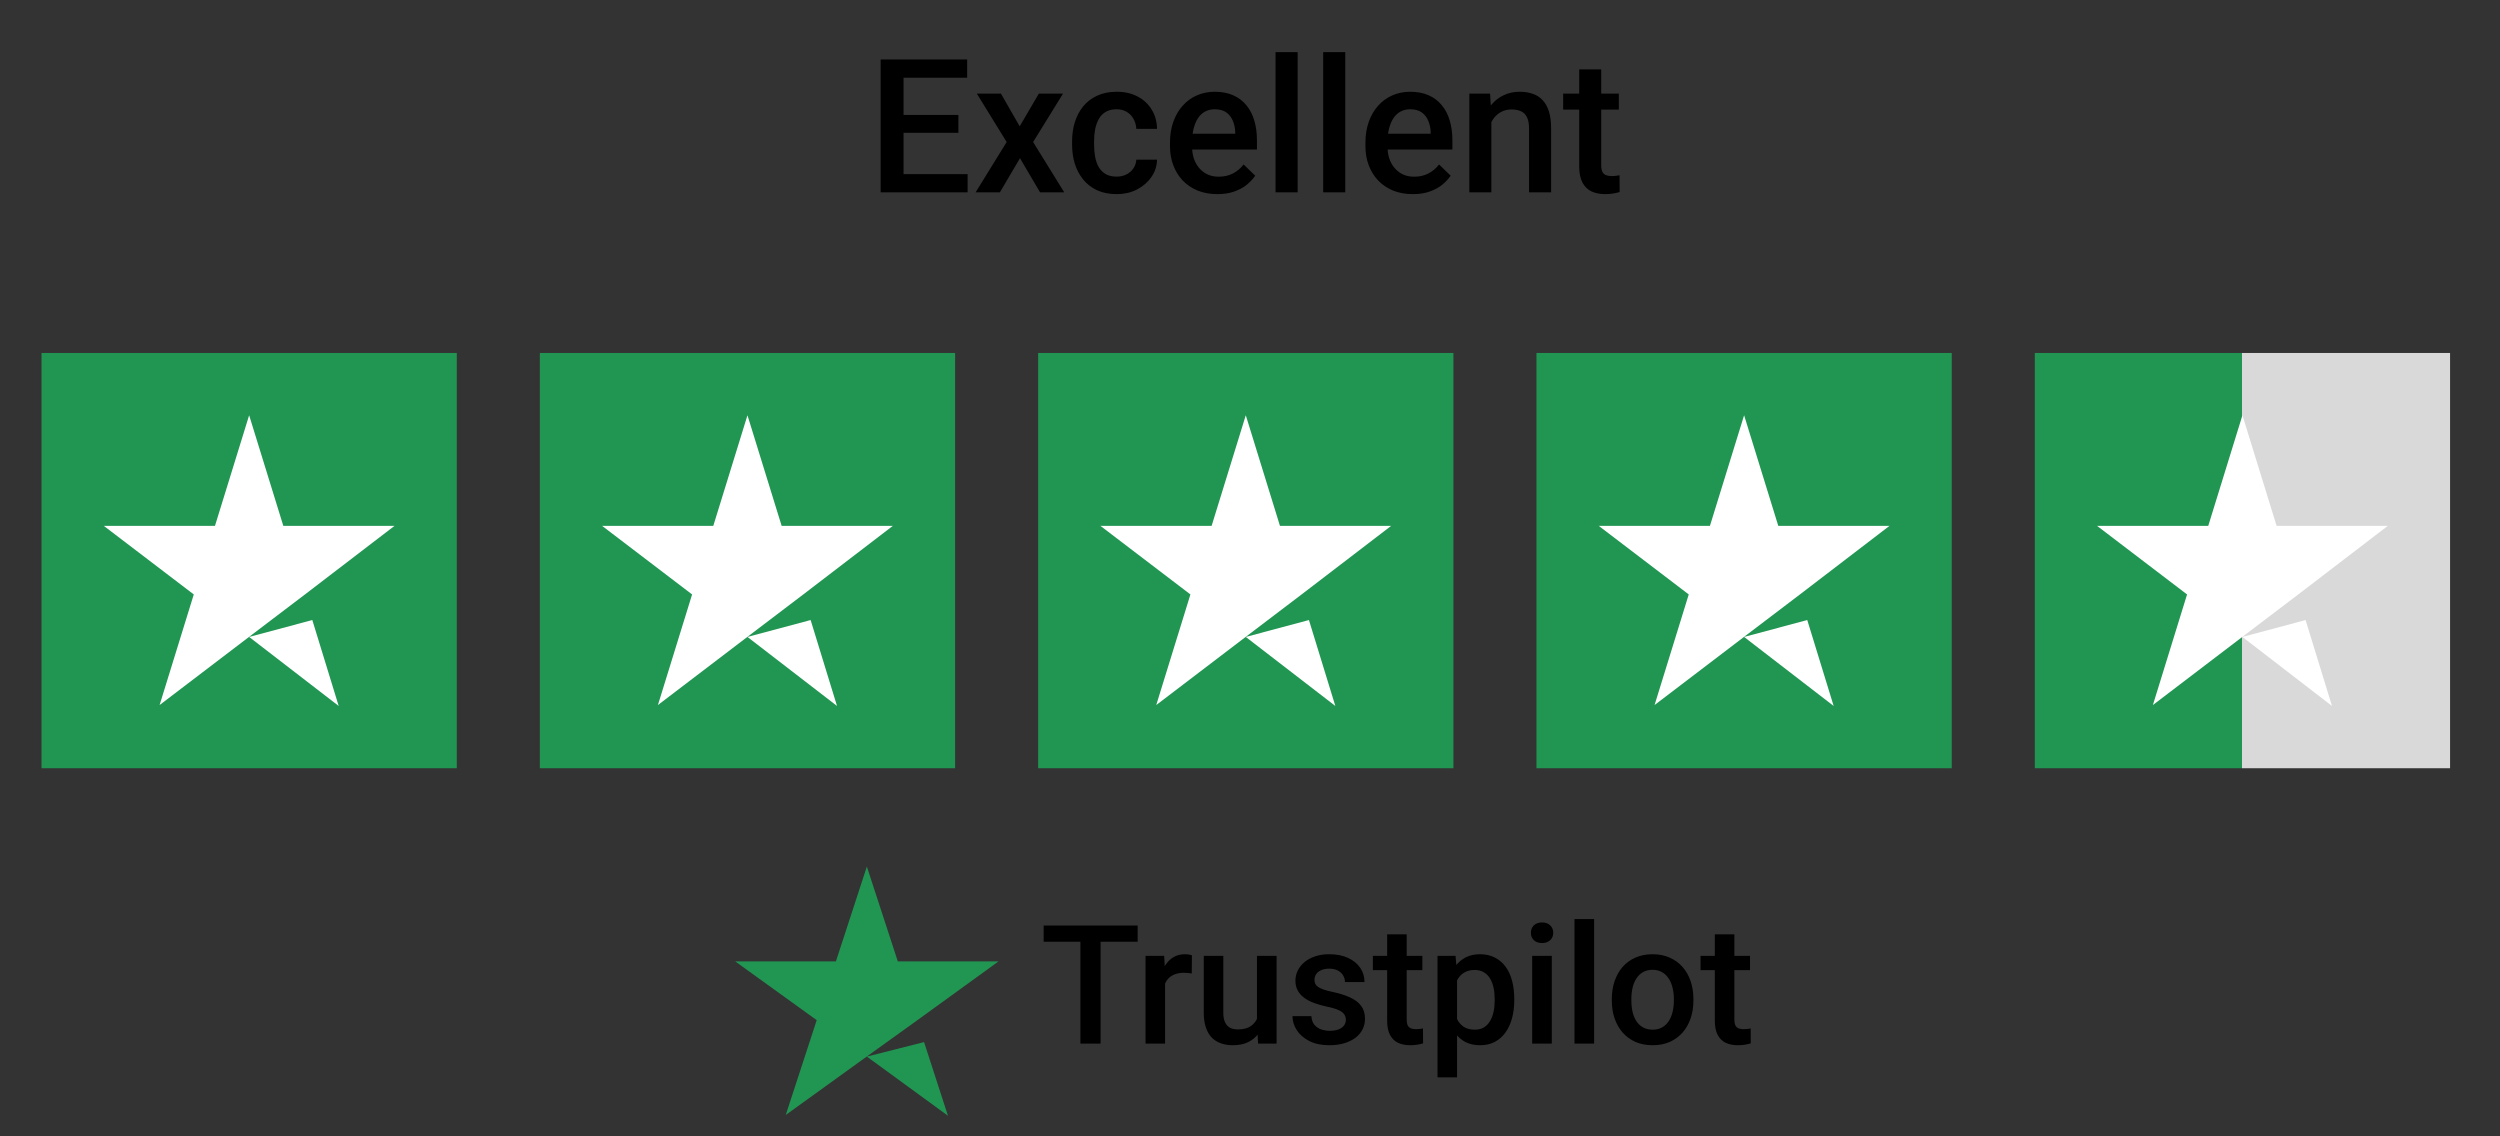
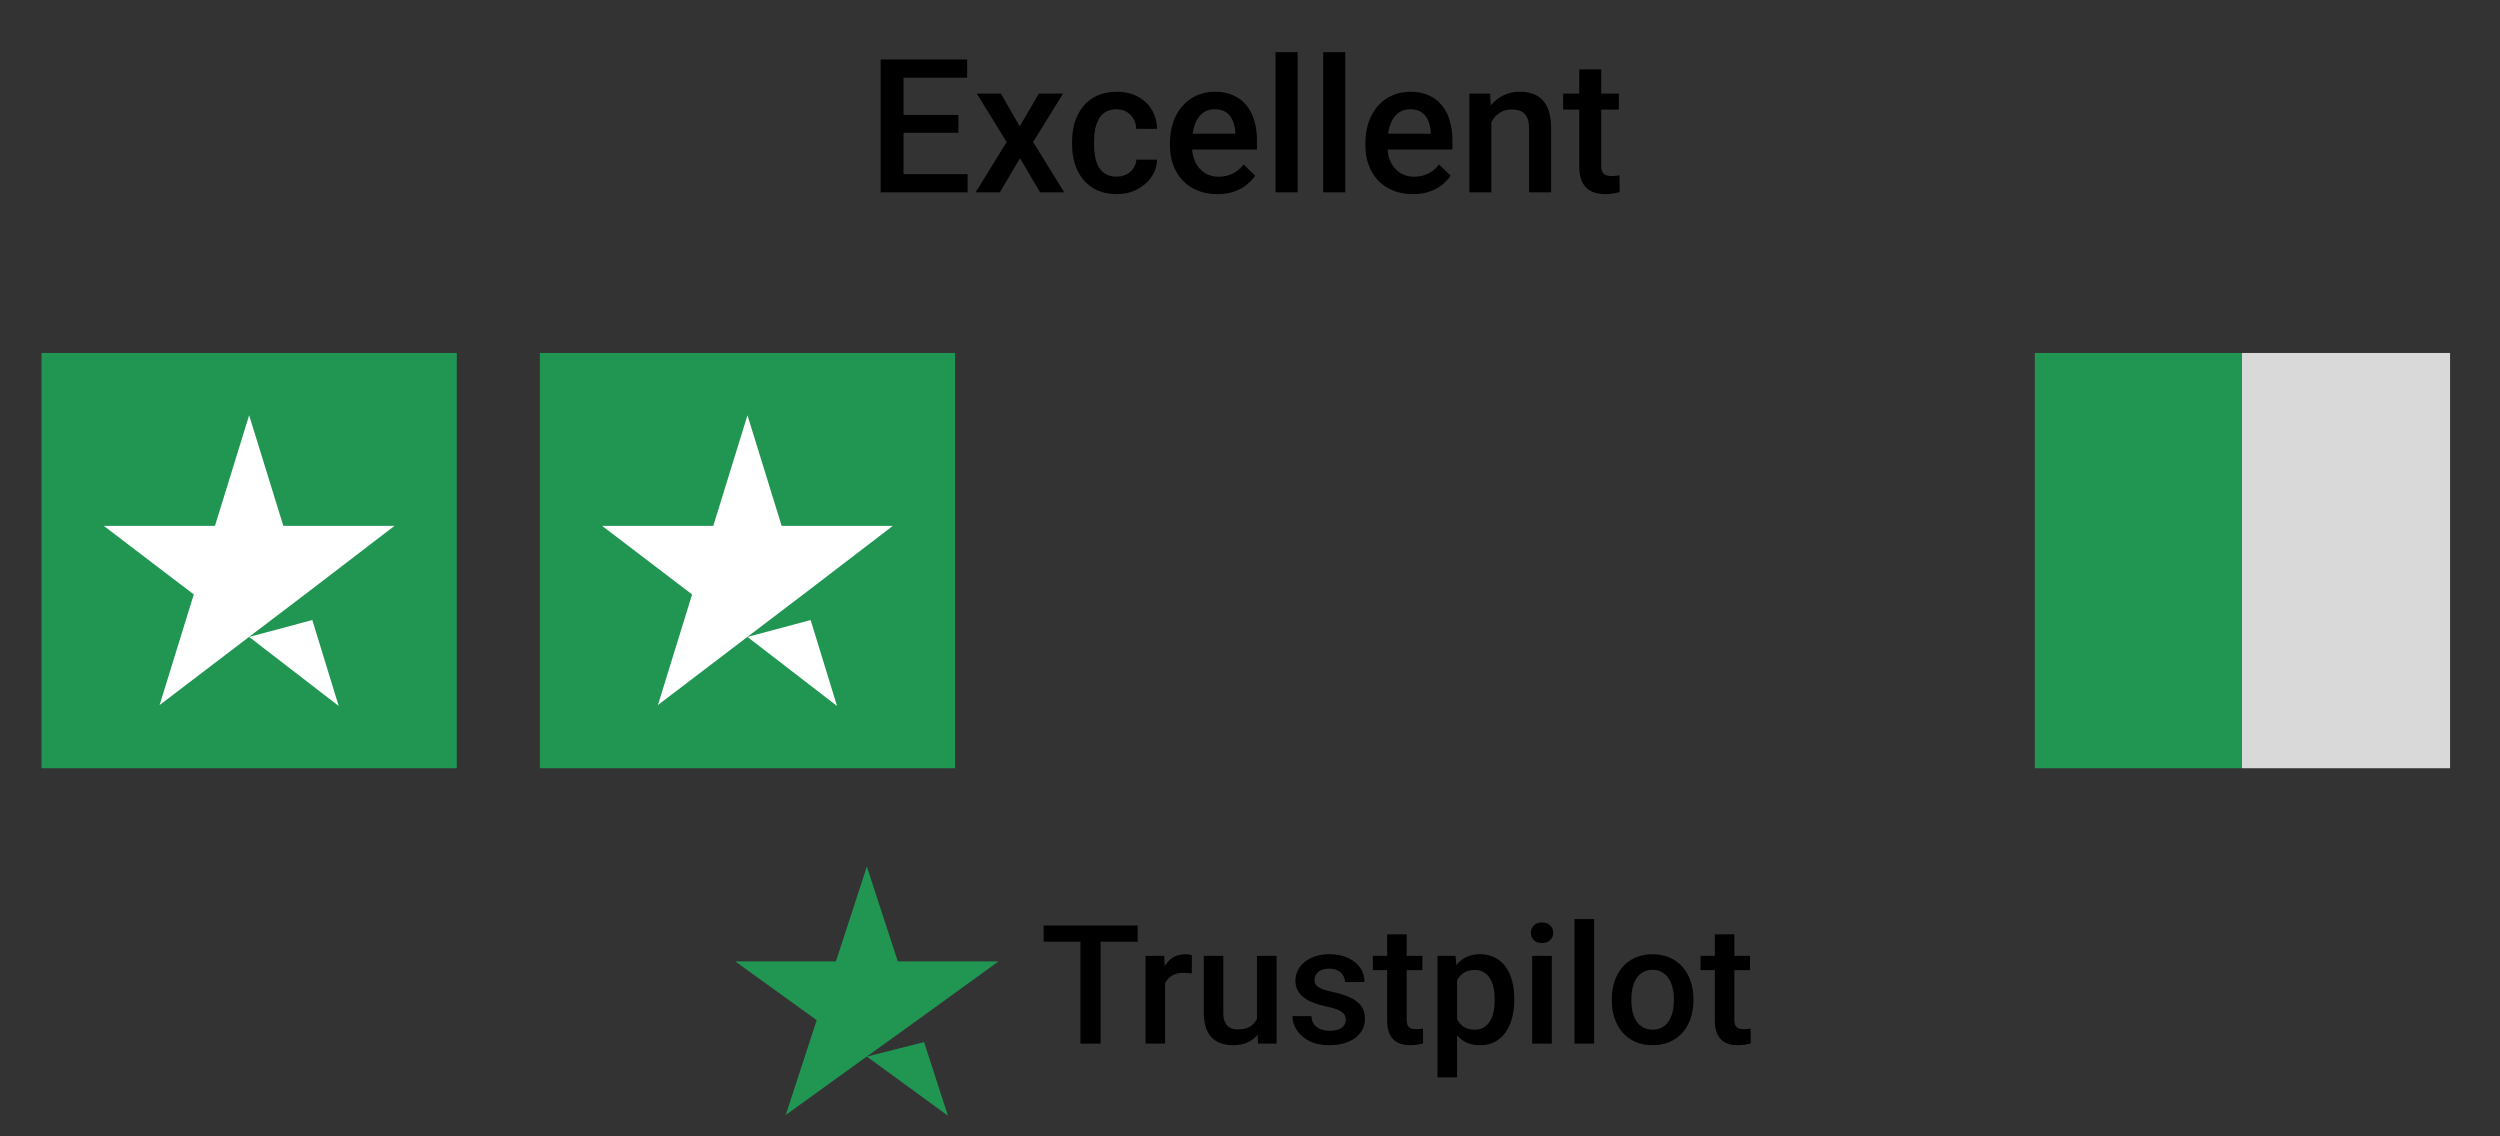
<svg xmlns="http://www.w3.org/2000/svg" width="143" height="65" viewBox="0 0 143 65" fill="none">
  <rect x="0" y="0" width="143" height="65" fill="#333333" stroke="none" />
  <path d="M55.347 9.961V11H51.312V9.961H55.347ZM51.683 3.401V11H50.373V3.401H51.683ZM54.82 6.574V7.597H51.312V6.574H54.82ZM55.321 3.401V4.445H51.312V3.401H55.321ZM57.252 5.353L58.327 7.226L59.423 5.353H60.806L59.094 8.124L60.874 11H59.491L58.343 9.048L57.194 11H55.806L57.581 8.124L55.874 5.353H57.252ZM63.87 10.102C64.075 10.102 64.26 10.062 64.423 9.982C64.59 9.899 64.724 9.784 64.825 9.638C64.929 9.492 64.987 9.323 64.997 9.132H66.182C66.175 9.497 66.067 9.829 65.858 10.128C65.65 10.428 65.373 10.666 65.028 10.843C64.684 11.017 64.303 11.104 63.885 11.104C63.454 11.104 63.078 11.031 62.758 10.885C62.438 10.736 62.172 10.53 61.959 10.269C61.747 10.008 61.587 9.707 61.479 9.366C61.375 9.025 61.323 8.66 61.323 8.27V8.088C61.323 7.698 61.375 7.333 61.479 6.992C61.587 6.647 61.747 6.344 61.959 6.083C62.172 5.822 62.438 5.619 62.758 5.473C63.078 5.323 63.452 5.248 63.88 5.248C64.333 5.248 64.729 5.339 65.07 5.52C65.411 5.697 65.679 5.946 65.874 6.266C66.072 6.583 66.175 6.952 66.182 7.373H64.997C64.987 7.164 64.934 6.976 64.841 6.809C64.75 6.638 64.621 6.503 64.454 6.402C64.291 6.301 64.094 6.25 63.865 6.25C63.611 6.25 63.4 6.303 63.233 6.407C63.066 6.508 62.935 6.647 62.842 6.825C62.748 6.999 62.68 7.195 62.638 7.414C62.6 7.63 62.581 7.855 62.581 8.088V8.27C62.581 8.503 62.6 8.73 62.638 8.949C62.676 9.168 62.742 9.365 62.836 9.539C62.934 9.709 63.066 9.847 63.233 9.951C63.4 10.052 63.612 10.102 63.87 10.102ZM69.637 11.104C69.219 11.104 68.842 11.037 68.504 10.901C68.171 10.762 67.885 10.569 67.648 10.322C67.415 10.075 67.236 9.784 67.111 9.45C66.986 9.116 66.923 8.756 66.923 8.369V8.161C66.923 7.719 66.987 7.319 67.116 6.96C67.245 6.602 67.424 6.296 67.654 6.042C67.883 5.784 68.155 5.588 68.468 5.452C68.781 5.316 69.12 5.248 69.486 5.248C69.889 5.248 70.243 5.316 70.545 5.452C70.848 5.588 71.099 5.779 71.297 6.026C71.499 6.27 71.648 6.56 71.746 6.898C71.847 7.235 71.897 7.607 71.897 8.015V8.552H67.534V7.649H70.655V7.55C70.648 7.324 70.603 7.112 70.519 6.913C70.439 6.715 70.316 6.555 70.149 6.433C69.981 6.311 69.759 6.25 69.481 6.25C69.272 6.25 69.086 6.296 68.922 6.386C68.762 6.473 68.628 6.6 68.52 6.767C68.412 6.934 68.329 7.136 68.27 7.373C68.214 7.606 68.186 7.868 68.186 8.161V8.369C68.186 8.617 68.219 8.846 68.285 9.058C68.355 9.267 68.456 9.45 68.588 9.606C68.72 9.763 68.88 9.887 69.068 9.977C69.256 10.064 69.47 10.107 69.71 10.107C70.013 10.107 70.282 10.047 70.519 9.925C70.756 9.803 70.961 9.631 71.135 9.408L71.798 10.05C71.676 10.228 71.518 10.398 71.323 10.562C71.128 10.722 70.89 10.852 70.608 10.953C70.329 11.054 70.006 11.104 69.637 11.104ZM74.225 2.983V11H72.962V2.983H74.225ZM76.949 2.983V11H75.686V2.983H76.949ZM80.817 11.104C80.399 11.104 80.022 11.037 79.684 10.901C79.35 10.762 79.065 10.569 78.828 10.322C78.595 10.075 78.416 9.784 78.291 9.45C78.165 9.116 78.103 8.756 78.103 8.369V8.161C78.103 7.719 78.167 7.319 78.296 6.96C78.425 6.602 78.604 6.296 78.833 6.042C79.063 5.784 79.334 5.588 79.648 5.452C79.961 5.316 80.3 5.248 80.665 5.248C81.069 5.248 81.422 5.316 81.725 5.452C82.028 5.588 82.278 5.779 82.476 6.026C82.678 6.27 82.828 6.56 82.925 6.898C83.026 7.235 83.077 7.607 83.077 8.015V8.552H78.713V7.649H81.835V7.55C81.828 7.324 81.782 7.112 81.699 6.913C81.619 6.715 81.495 6.555 81.328 6.433C81.161 6.311 80.939 6.25 80.66 6.25C80.451 6.25 80.265 6.296 80.102 6.386C79.942 6.473 79.808 6.6 79.7 6.767C79.592 6.934 79.508 7.136 79.449 7.373C79.394 7.606 79.366 7.868 79.366 8.161V8.369C79.366 8.617 79.399 8.846 79.465 9.058C79.534 9.267 79.635 9.45 79.768 9.606C79.9 9.763 80.06 9.887 80.248 9.977C80.436 10.064 80.65 10.107 80.89 10.107C81.192 10.107 81.462 10.047 81.699 9.925C81.935 9.803 82.141 9.631 82.315 9.408L82.978 10.05C82.856 10.228 82.697 10.398 82.502 10.562C82.308 10.722 82.069 10.852 81.787 10.953C81.509 11.054 81.186 11.104 80.817 11.104ZM85.305 6.558V11H84.047V5.353H85.232L85.305 6.558ZM85.081 7.968L84.674 7.962C84.677 7.562 84.733 7.195 84.841 6.861C84.952 6.527 85.105 6.24 85.3 6C85.498 5.76 85.735 5.575 86.01 5.447C86.285 5.314 86.591 5.248 86.928 5.248C87.2 5.248 87.445 5.287 87.664 5.363C87.887 5.436 88.077 5.556 88.233 5.723C88.393 5.89 88.515 6.108 88.599 6.376C88.682 6.64 88.724 6.966 88.724 7.352V11H87.461V7.347C87.461 7.075 87.421 6.861 87.341 6.705C87.264 6.544 87.151 6.431 87.001 6.365C86.855 6.296 86.673 6.261 86.454 6.261C86.238 6.261 86.045 6.306 85.874 6.397C85.704 6.487 85.559 6.611 85.441 6.767C85.326 6.924 85.237 7.105 85.175 7.31C85.112 7.515 85.081 7.734 85.081 7.968ZM92.597 5.353V6.271H89.413V5.353H92.597ZM90.331 3.97H91.589V9.439C91.589 9.613 91.614 9.747 91.662 9.841C91.715 9.932 91.786 9.993 91.876 10.024C91.967 10.055 92.073 10.071 92.195 10.071C92.282 10.071 92.365 10.066 92.445 10.055C92.525 10.045 92.59 10.034 92.638 10.024L92.644 10.984C92.539 11.016 92.417 11.043 92.278 11.068C92.142 11.092 91.986 11.104 91.808 11.104C91.52 11.104 91.264 11.054 91.041 10.953C90.819 10.849 90.645 10.68 90.519 10.447C90.394 10.214 90.331 9.904 90.331 9.518V3.97Z" fill="black" />
  <rect width="23.753" height="23.753" transform="translate(2.375 20.19)" fill="#219653" />
  <path d="M14.251 36.433L17.864 35.466L19.373 40.381L14.251 36.433ZM22.565 30.08H16.206L14.251 23.753L12.296 30.08H5.938L11.084 34.002L9.129 40.328L14.276 36.407L17.443 34.002L22.565 30.08Z" fill="white" />
  <rect width="23.753" height="23.753" transform="translate(30.879 20.19)" fill="#219653" />
  <path d="M42.755 36.433L46.368 35.466L47.877 40.381L42.755 36.433ZM51.069 30.08H44.71L42.755 23.753L40.8 30.08H34.441L39.588 34.002L37.633 40.328L42.78 36.407L45.947 34.002L51.069 30.08Z" fill="white" />
-   <rect width="23.753" height="23.753" transform="translate(59.383 20.19)" fill="#219653" />
-   <path d="M71.259 36.433L74.871 35.466L76.381 40.381L71.259 36.433ZM79.573 30.08H73.214L71.259 23.753L69.304 30.08H62.945L68.092 34.002L66.137 40.328L71.284 36.407L74.451 34.002L79.573 30.08Z" fill="white" />
-   <rect width="23.753" height="23.753" transform="translate(87.887 20.19)" fill="#219653" />
-   <path d="M99.763 36.433L103.375 35.466L104.885 40.381L99.763 36.433ZM108.077 30.08H101.718L99.763 23.753L97.808 30.08H91.449L96.596 34.002L94.641 40.328L99.788 36.407L102.955 34.002L108.077 30.08Z" fill="white" />
  <rect width="23.753" height="23.753" transform="translate(116.391 20.19)" fill="url(#paint0_linear_1136_3385)" />
-   <path d="M128.267 36.433L131.879 35.466L133.389 40.381L128.267 36.433ZM136.581 30.08H130.222L128.267 23.753L126.312 30.08H119.953L125.1 34.002L123.145 40.328L128.292 36.407L131.459 34.002L136.581 30.08Z" fill="white" />
  <path d="M49.584 60.437L52.856 59.608L54.223 63.821L49.584 60.437ZM57.114 54.992H51.354L49.584 49.569L47.814 54.992H42.055L46.716 58.353L44.945 63.776L49.606 60.414L52.475 58.353L57.114 54.992Z" fill="#219653" />
  <path d="M62.954 52.94V59.695H61.799V52.94H62.954ZM65.074 52.94V53.868H59.697V52.94H65.074ZM66.642 55.63V59.695H65.524V54.675H66.591L66.642 55.63ZM68.178 54.642L68.168 55.682C68.1 55.669 68.026 55.66 67.946 55.654C67.868 55.648 67.791 55.644 67.714 55.644C67.522 55.644 67.353 55.672 67.208 55.728C67.063 55.781 66.941 55.858 66.842 55.96C66.746 56.059 66.671 56.179 66.619 56.322C66.566 56.464 66.535 56.623 66.526 56.8L66.271 56.818C66.271 56.503 66.302 56.21 66.364 55.941C66.426 55.672 66.518 55.436 66.642 55.231C66.769 55.027 66.927 54.868 67.115 54.754C67.307 54.639 67.528 54.582 67.779 54.582C67.847 54.582 67.919 54.588 67.997 54.601C68.077 54.613 68.138 54.627 68.178 54.642ZM71.898 58.511V54.675H73.021V59.695H71.963L71.898 58.511ZM72.056 57.468L72.432 57.458C72.432 57.795 72.395 58.106 72.321 58.391C72.246 58.672 72.132 58.918 71.977 59.129C71.823 59.336 71.625 59.498 71.383 59.616C71.142 59.73 70.853 59.787 70.516 59.787C70.272 59.787 70.047 59.752 69.843 59.681C69.639 59.609 69.463 59.5 69.314 59.351C69.169 59.203 69.056 59.01 68.976 58.771C68.895 58.533 68.855 58.249 68.855 57.918V54.675H69.973V57.927C69.973 58.109 69.995 58.263 70.038 58.386C70.081 58.507 70.14 58.604 70.214 58.679C70.289 58.753 70.375 58.805 70.474 58.836C70.573 58.867 70.678 58.883 70.79 58.883C71.108 58.883 71.359 58.821 71.541 58.697C71.727 58.57 71.858 58.4 71.936 58.187C72.016 57.973 72.056 57.734 72.056 57.468ZM76.983 58.335C76.983 58.224 76.955 58.123 76.9 58.034C76.844 57.941 76.737 57.857 76.58 57.783C76.425 57.709 76.196 57.641 75.893 57.579C75.627 57.52 75.383 57.451 75.16 57.37C74.94 57.287 74.752 57.186 74.594 57.069C74.436 56.951 74.314 56.812 74.228 56.651C74.141 56.49 74.098 56.305 74.098 56.094C74.098 55.89 74.142 55.697 74.232 55.514C74.322 55.332 74.45 55.171 74.617 55.032C74.784 54.893 74.987 54.783 75.225 54.703C75.466 54.622 75.735 54.582 76.032 54.582C76.453 54.582 76.813 54.653 77.113 54.795C77.416 54.935 77.648 55.125 77.809 55.366C77.97 55.604 78.05 55.873 78.05 56.173H76.932C76.932 56.04 76.898 55.917 76.83 55.802C76.765 55.685 76.666 55.59 76.533 55.519C76.4 55.445 76.233 55.408 76.032 55.408C75.84 55.408 75.681 55.439 75.554 55.501C75.431 55.559 75.338 55.637 75.276 55.733C75.217 55.828 75.188 55.934 75.188 56.048C75.188 56.132 75.203 56.207 75.234 56.275C75.268 56.34 75.324 56.401 75.401 56.456C75.478 56.509 75.584 56.558 75.717 56.605C75.853 56.651 76.023 56.696 76.227 56.739C76.611 56.82 76.94 56.923 77.215 57.05C77.494 57.174 77.707 57.335 77.855 57.533C78.004 57.727 78.078 57.975 78.078 58.275C78.078 58.498 78.03 58.702 77.934 58.887C77.841 59.07 77.705 59.229 77.526 59.365C77.347 59.498 77.132 59.602 76.881 59.676C76.634 59.75 76.355 59.787 76.046 59.787C75.591 59.787 75.206 59.707 74.891 59.546C74.575 59.382 74.336 59.173 74.172 58.92C74.011 58.663 73.93 58.397 73.93 58.122H75.011C75.024 58.329 75.081 58.495 75.183 58.618C75.288 58.739 75.418 58.827 75.573 58.883C75.731 58.935 75.893 58.962 76.06 58.962C76.261 58.962 76.43 58.935 76.566 58.883C76.702 58.827 76.805 58.753 76.876 58.66C76.948 58.564 76.983 58.456 76.983 58.335ZM81.358 54.675V55.491H78.528V54.675H81.358ZM79.345 53.445H80.463V58.307C80.463 58.462 80.484 58.581 80.528 58.665C80.574 58.745 80.638 58.799 80.718 58.827C80.798 58.855 80.893 58.869 81.001 58.869C81.078 58.869 81.152 58.864 81.224 58.855C81.295 58.846 81.352 58.836 81.395 58.827L81.4 59.681C81.307 59.709 81.199 59.733 81.075 59.755C80.954 59.776 80.815 59.787 80.658 59.787C80.401 59.787 80.174 59.742 79.976 59.653C79.778 59.56 79.623 59.41 79.512 59.203C79.4 58.996 79.345 58.72 79.345 58.377V53.445ZM83.344 55.64V61.624H82.226V54.675H83.256L83.344 55.64ZM86.615 57.138V57.236C86.615 57.601 86.571 57.939 86.485 58.252C86.401 58.561 86.276 58.832 86.109 59.064C85.945 59.292 85.742 59.47 85.501 59.597C85.26 59.724 84.981 59.787 84.666 59.787C84.354 59.787 84.08 59.73 83.845 59.616C83.613 59.498 83.416 59.333 83.256 59.119C83.095 58.906 82.965 58.655 82.866 58.368C82.77 58.077 82.702 57.758 82.662 57.412V57.036C82.702 56.668 82.77 56.334 82.866 56.034C82.965 55.734 83.095 55.476 83.256 55.259C83.416 55.043 83.613 54.876 83.845 54.758C84.077 54.641 84.347 54.582 84.657 54.582C84.972 54.582 85.252 54.644 85.496 54.768C85.741 54.888 85.946 55.061 86.113 55.287C86.281 55.51 86.406 55.779 86.489 56.094C86.573 56.407 86.615 56.755 86.615 57.138ZM85.496 57.236V57.138C85.496 56.906 85.475 56.691 85.431 56.493C85.388 56.292 85.32 56.116 85.227 55.965C85.135 55.813 85.016 55.696 84.87 55.612C84.728 55.525 84.556 55.482 84.355 55.482C84.157 55.482 83.987 55.516 83.845 55.584C83.703 55.649 83.584 55.74 83.488 55.858C83.392 55.975 83.317 56.113 83.265 56.271C83.212 56.425 83.175 56.594 83.153 56.776V57.676C83.191 57.899 83.254 58.103 83.344 58.289C83.433 58.474 83.56 58.623 83.724 58.734C83.891 58.843 84.105 58.897 84.364 58.897C84.566 58.897 84.737 58.853 84.879 58.767C85.022 58.68 85.138 58.561 85.227 58.41C85.32 58.255 85.388 58.077 85.431 57.876C85.475 57.675 85.496 57.462 85.496 57.236ZM88.763 54.675V59.695H87.64V54.675H88.763ZM87.566 53.357C87.566 53.187 87.621 53.046 87.733 52.935C87.847 52.821 88.005 52.763 88.206 52.763C88.404 52.763 88.56 52.821 88.674 52.935C88.789 53.046 88.846 53.187 88.846 53.357C88.846 53.524 88.789 53.663 88.674 53.775C88.56 53.886 88.404 53.942 88.206 53.942C88.005 53.942 87.847 53.886 87.733 53.775C87.621 53.663 87.566 53.524 87.566 53.357ZM91.184 52.569V59.695H90.061V52.569H91.184ZM92.196 57.24V57.134C92.196 56.772 92.248 56.436 92.353 56.127C92.459 55.815 92.61 55.544 92.808 55.315C93.009 55.083 93.253 54.904 93.541 54.777C93.832 54.647 94.16 54.582 94.525 54.582C94.893 54.582 95.221 54.647 95.508 54.777C95.799 54.904 96.045 55.083 96.246 55.315C96.447 55.544 96.6 55.815 96.705 56.127C96.81 56.436 96.863 56.772 96.863 57.134V57.24C96.863 57.602 96.81 57.938 96.705 58.247C96.6 58.556 96.447 58.827 96.246 59.059C96.045 59.288 95.8 59.467 95.513 59.597C95.225 59.724 94.899 59.787 94.534 59.787C94.166 59.787 93.836 59.724 93.546 59.597C93.258 59.467 93.014 59.288 92.813 59.059C92.612 58.827 92.459 58.556 92.353 58.247C92.248 57.938 92.196 57.602 92.196 57.24ZM93.314 57.134V57.24C93.314 57.466 93.337 57.68 93.383 57.881C93.43 58.082 93.502 58.258 93.601 58.41C93.7 58.561 93.827 58.68 93.982 58.767C94.136 58.853 94.32 58.897 94.534 58.897C94.741 58.897 94.921 58.853 95.072 58.767C95.227 58.68 95.353 58.561 95.452 58.41C95.551 58.258 95.624 58.082 95.671 57.881C95.72 57.68 95.745 57.466 95.745 57.24V57.134C95.745 56.911 95.72 56.701 95.671 56.503C95.624 56.302 95.55 56.124 95.448 55.969C95.349 55.815 95.222 55.694 95.067 55.607C94.916 55.518 94.735 55.473 94.525 55.473C94.314 55.473 94.132 55.518 93.977 55.607C93.826 55.694 93.7 55.815 93.601 55.969C93.502 56.124 93.43 56.302 93.383 56.503C93.337 56.701 93.314 56.911 93.314 57.134ZM100.101 54.675V55.491H97.271V54.675H100.101ZM98.088 53.445H99.206V58.307C99.206 58.462 99.227 58.581 99.271 58.665C99.317 58.745 99.38 58.799 99.461 58.827C99.541 58.855 99.636 58.869 99.744 58.869C99.821 58.869 99.895 58.864 99.966 58.855C100.038 58.846 100.095 58.836 100.138 58.827L100.143 59.681C100.05 59.709 99.942 59.733 99.818 59.755C99.697 59.776 99.558 59.787 99.4 59.787C99.144 59.787 98.916 59.742 98.719 59.653C98.521 59.56 98.366 59.41 98.255 59.203C98.143 58.996 98.088 58.72 98.088 58.377V53.445Z" fill="black" />
  <defs>
    <linearGradient id="paint0_linear_1136_3385" x1="0" y1="11.877" x2="23.753" y2="11.877" gradientUnits="userSpaceOnUse">
      <stop stop-color="#219653" />
      <stop offset="0.5" stop-color="#219653" />
      <stop offset="0.5" stop-color="#219653" stop-opacity="0" />
      <stop offset="0.5" stop-color="#D9D9D9" />
      <stop offset="1" stop-color="#D9D9D9" />
      <stop offset="1" stop-color="#219653" stop-opacity="0" />
      <stop offset="1" stop-color="#D9D9D9" />
    </linearGradient>
  </defs>
</svg>